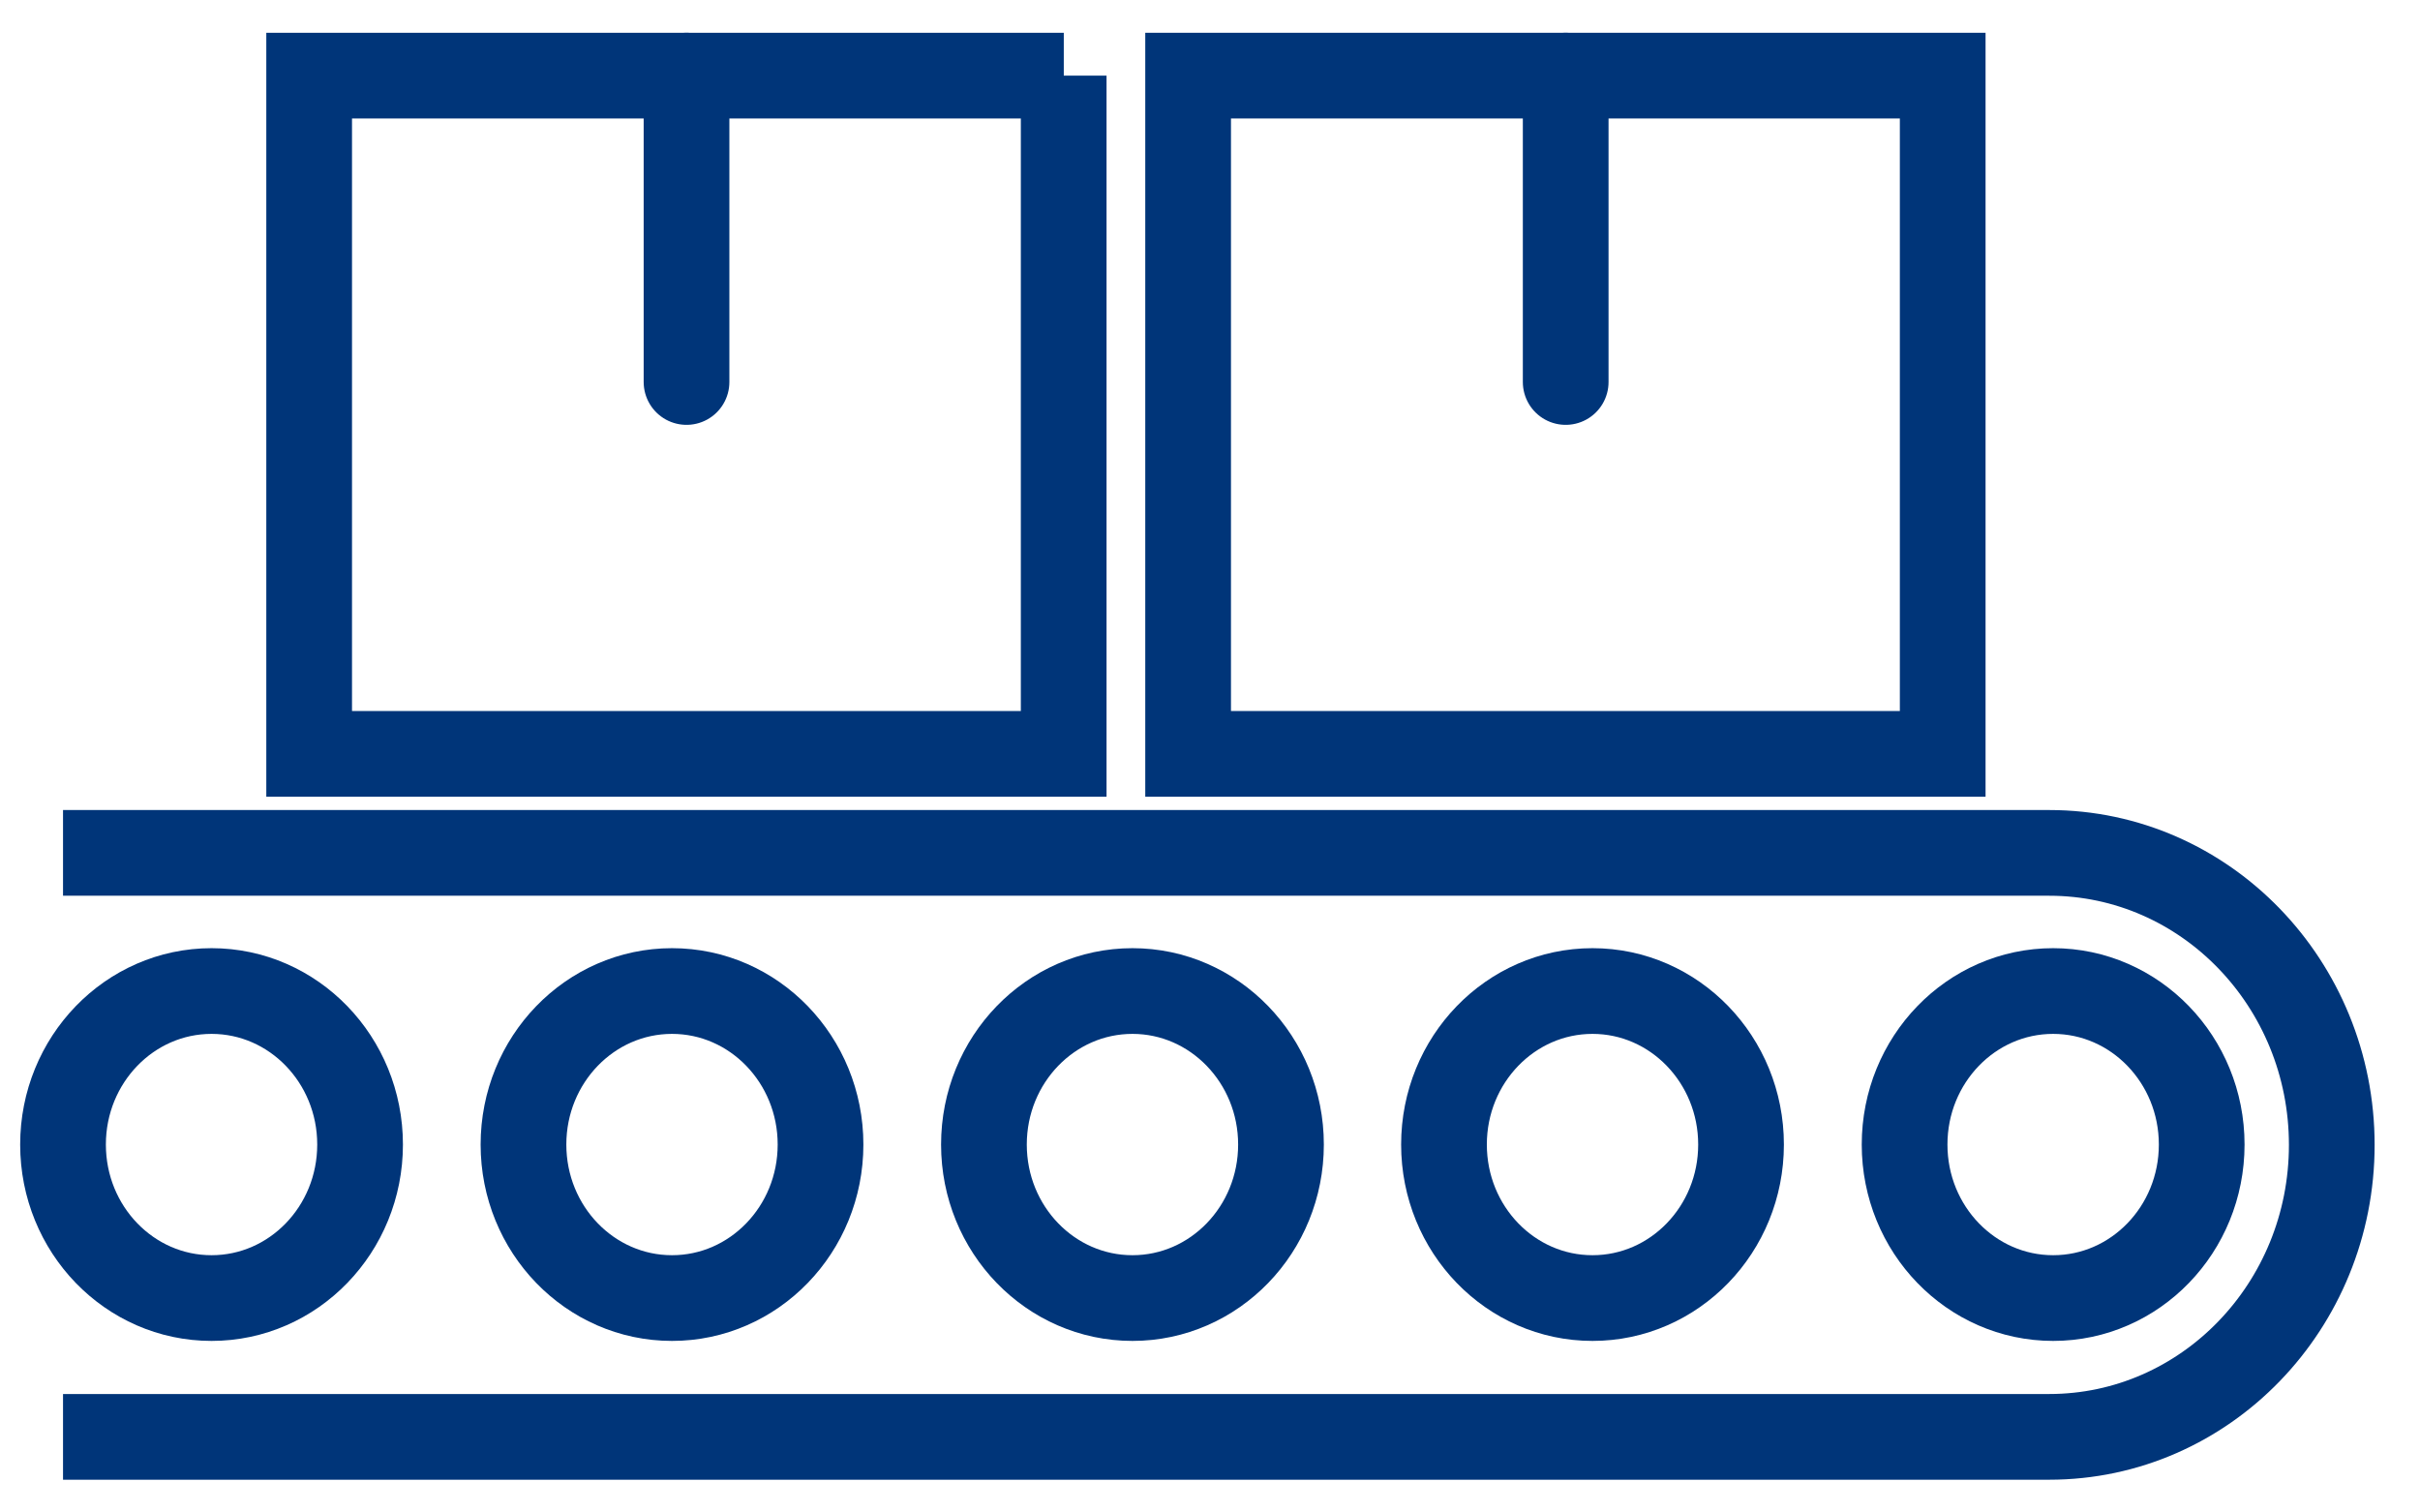
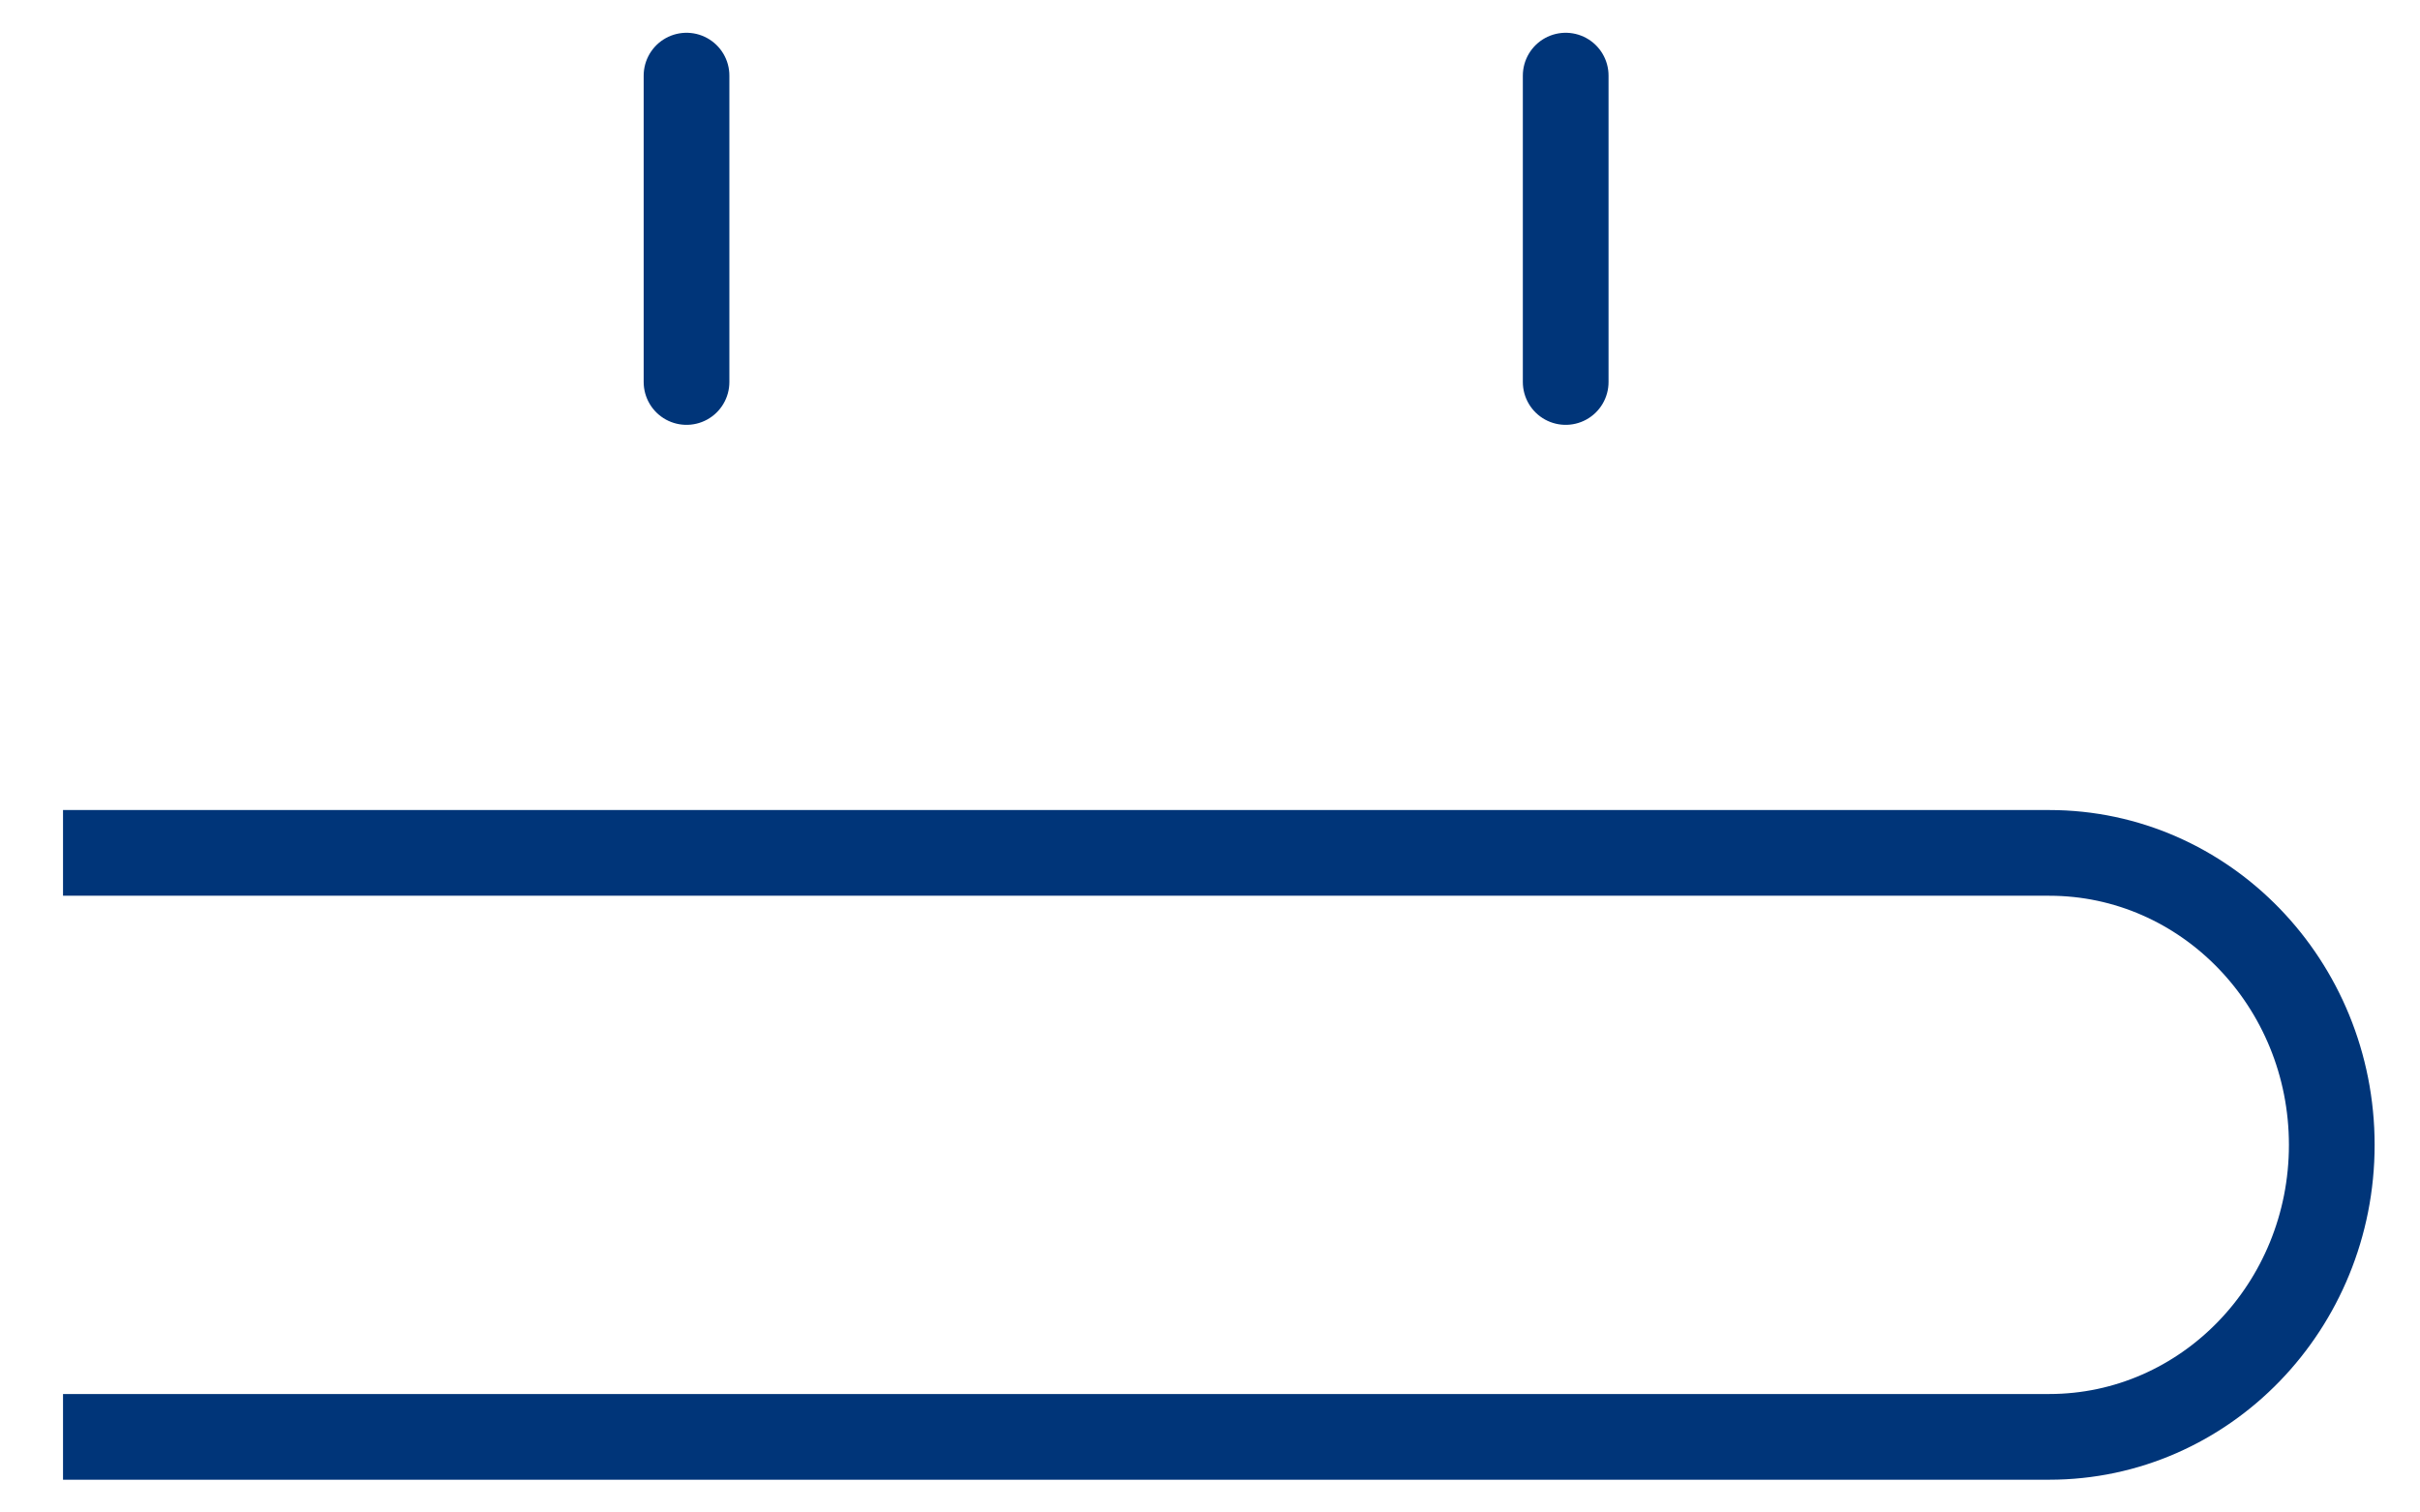
<svg xmlns="http://www.w3.org/2000/svg" width="48" height="30" fill="none">
  <path d="M1.25 16.917h39.396c3.094 0 5.604 2.595 5.604 5.792 0 3.197-2.51 5.791-5.604 5.791H1.25" stroke="#003579" stroke-width="1.7" stroke-miterlimit="10" />
-   <path d="M4.196 25.747c1.627 0 2.946-1.363 2.946-3.045 0-1.681-1.319-3.045-2.946-3.045-1.627 0-2.946 1.364-2.946 3.045 0 1.682 1.319 3.045 2.946 3.045zm9.133 0c1.627 0 2.946-1.363 2.946-3.045 0-1.681-1.319-3.045-2.946-3.045-1.627 0-2.946 1.364-2.946 3.045 0 1.682 1.319 3.045 2.946 3.045zm9.133 0c1.627 0 2.946-1.363 2.946-3.045 0-1.681-1.32-3.045-2.946-3.045-1.627 0-2.946 1.364-2.946 3.045 0 1.682 1.319 3.045 2.946 3.045zm9.125 0c1.627 0 2.946-1.363 2.946-3.045 0-1.681-1.32-3.045-2.946-3.045-1.627 0-2.946 1.364-2.946 3.045 0 1.682 1.319 3.045 2.946 3.045zm9.137 0c1.627 0 2.946-1.363 2.946-3.045 0-1.681-1.32-3.045-2.947-3.045s-2.946 1.364-2.946 3.045c0 1.682 1.32 3.045 2.947 3.045zM21.1 1.5H6.132v13.453h14.966V1.5z" stroke="#003579" stroke-width="1.7" stroke-miterlimit="10" />
  <path d="M13.617 1.5v6.077" stroke="#003579" stroke-width="1.7" stroke-linecap="round" stroke-linejoin="round" />
-   <path d="M38.533 1.5H23.566v13.453h14.967V1.5z" stroke="#003579" stroke-width="1.7" stroke-miterlimit="10" />
  <path d="M31.055 1.5v6.077" stroke="#003579" stroke-width="1.7" stroke-linecap="round" stroke-linejoin="round" />
</svg>